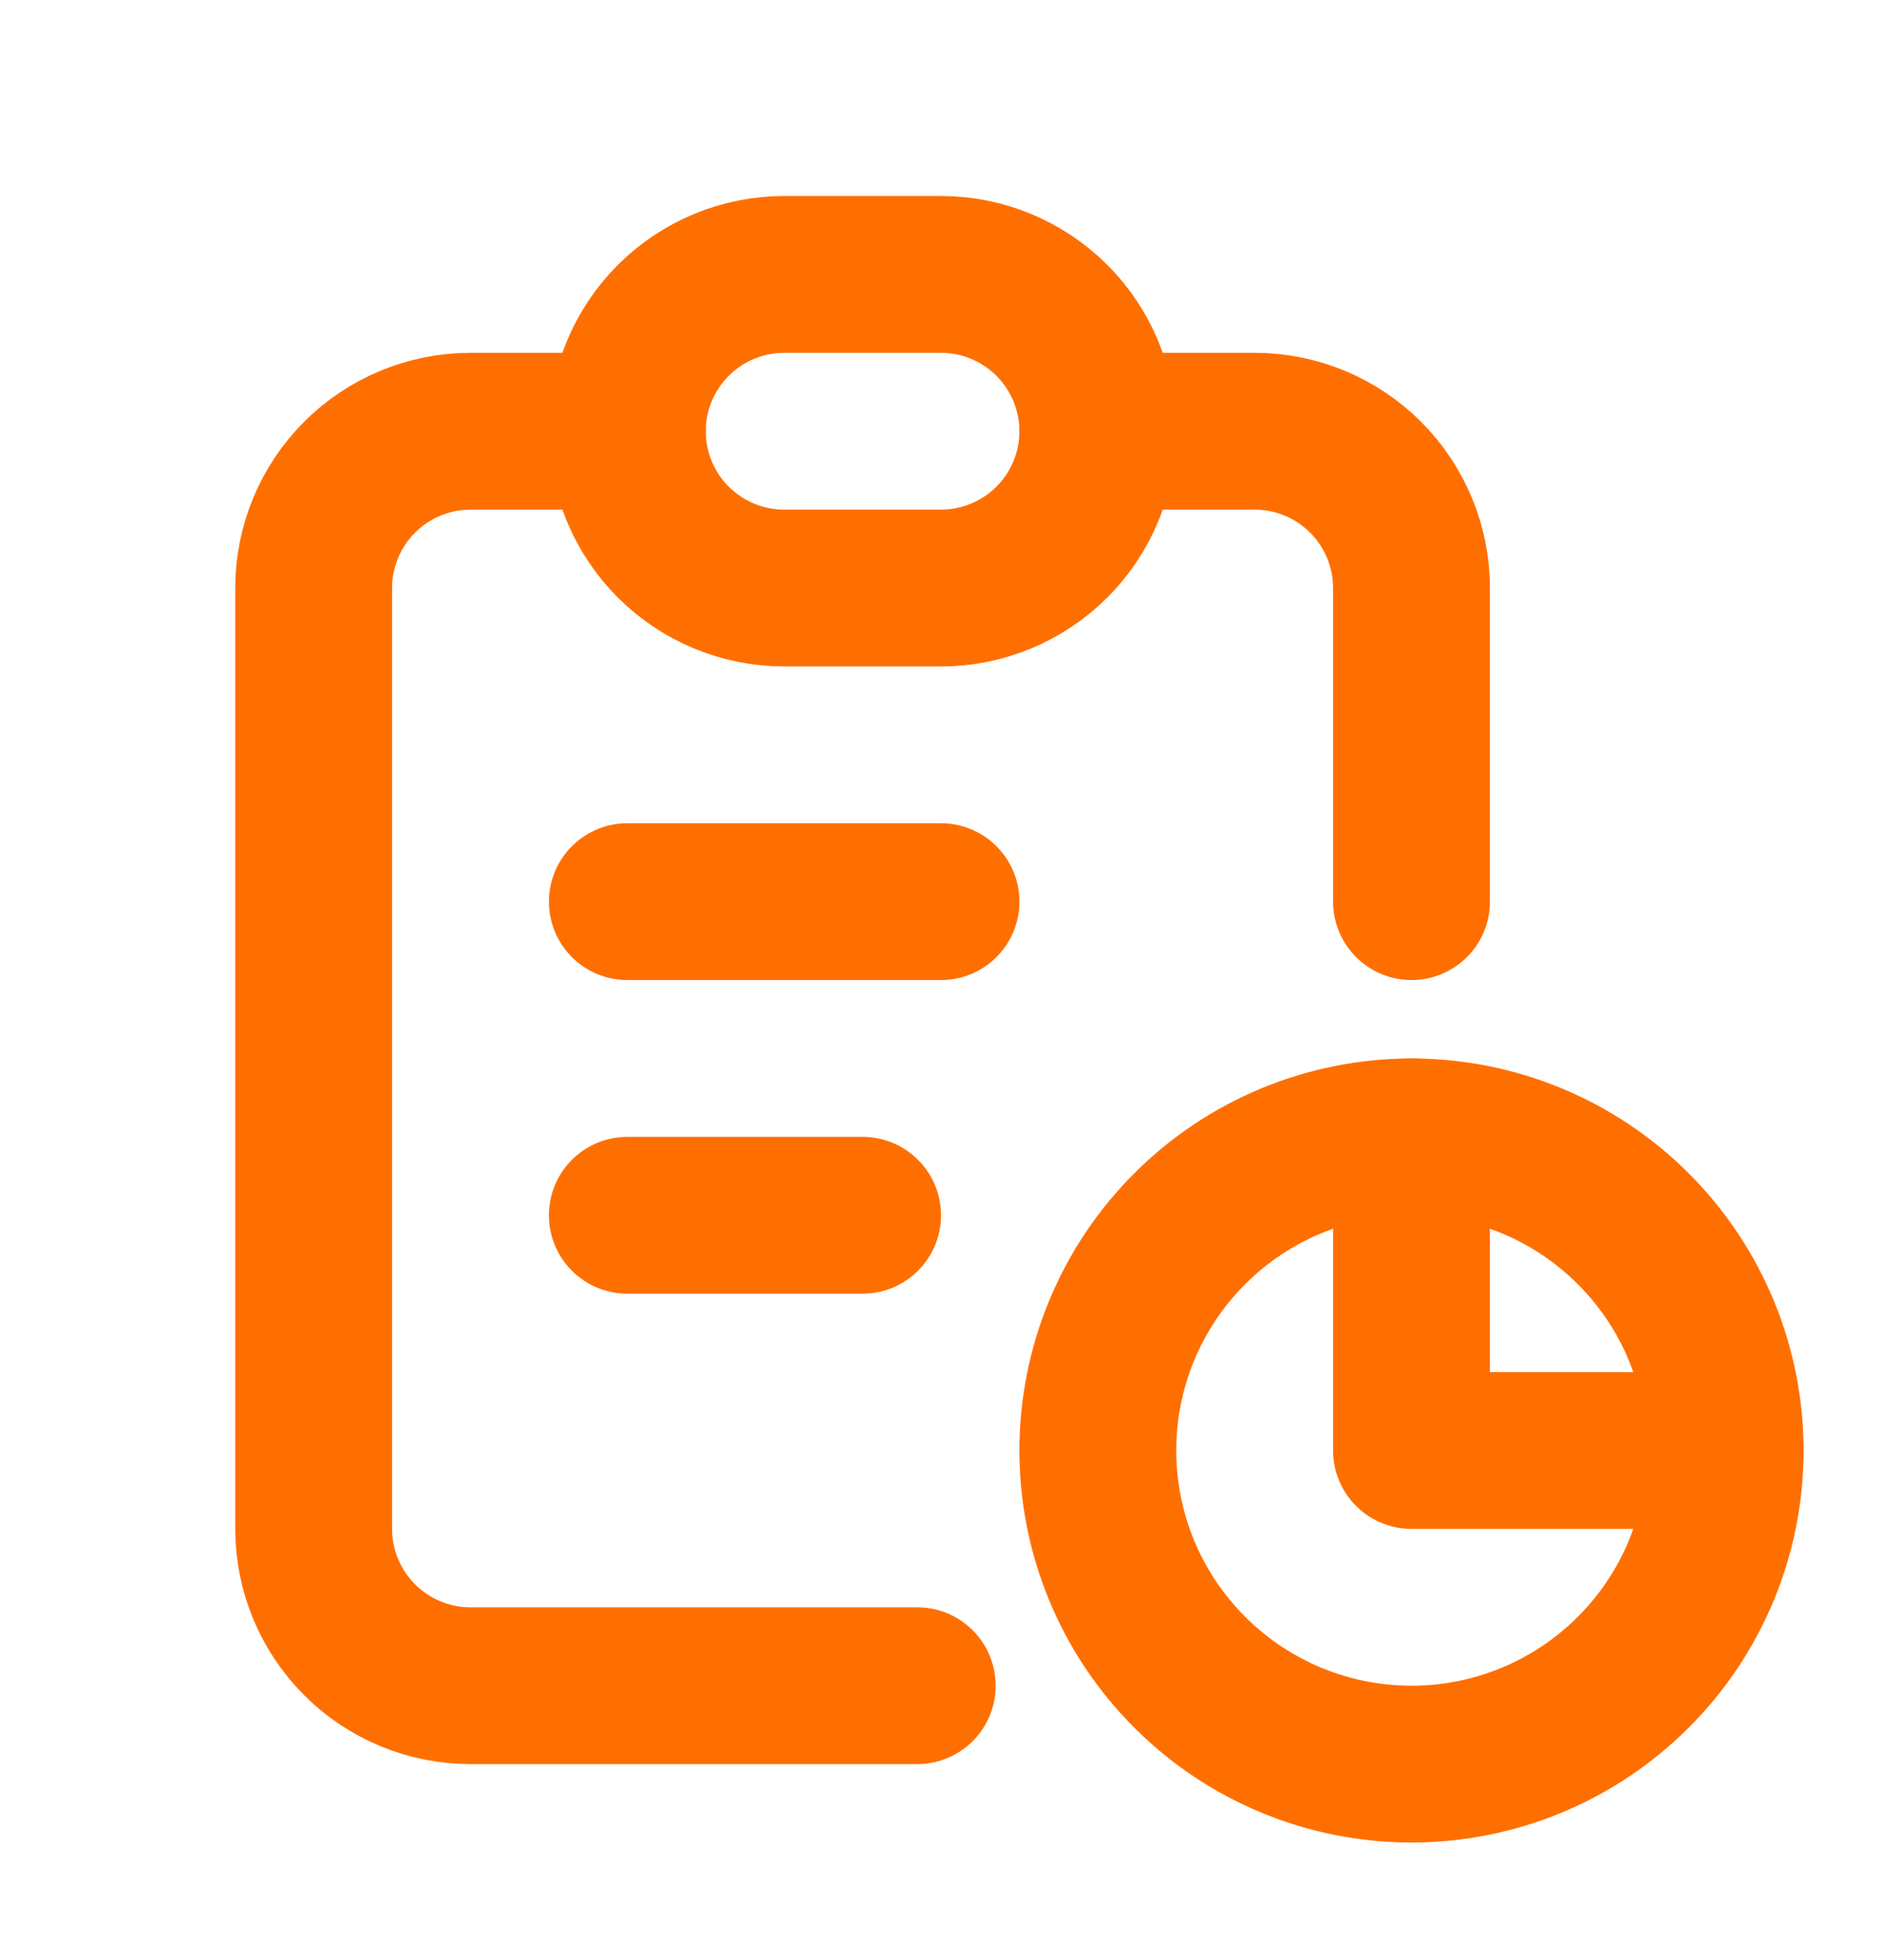
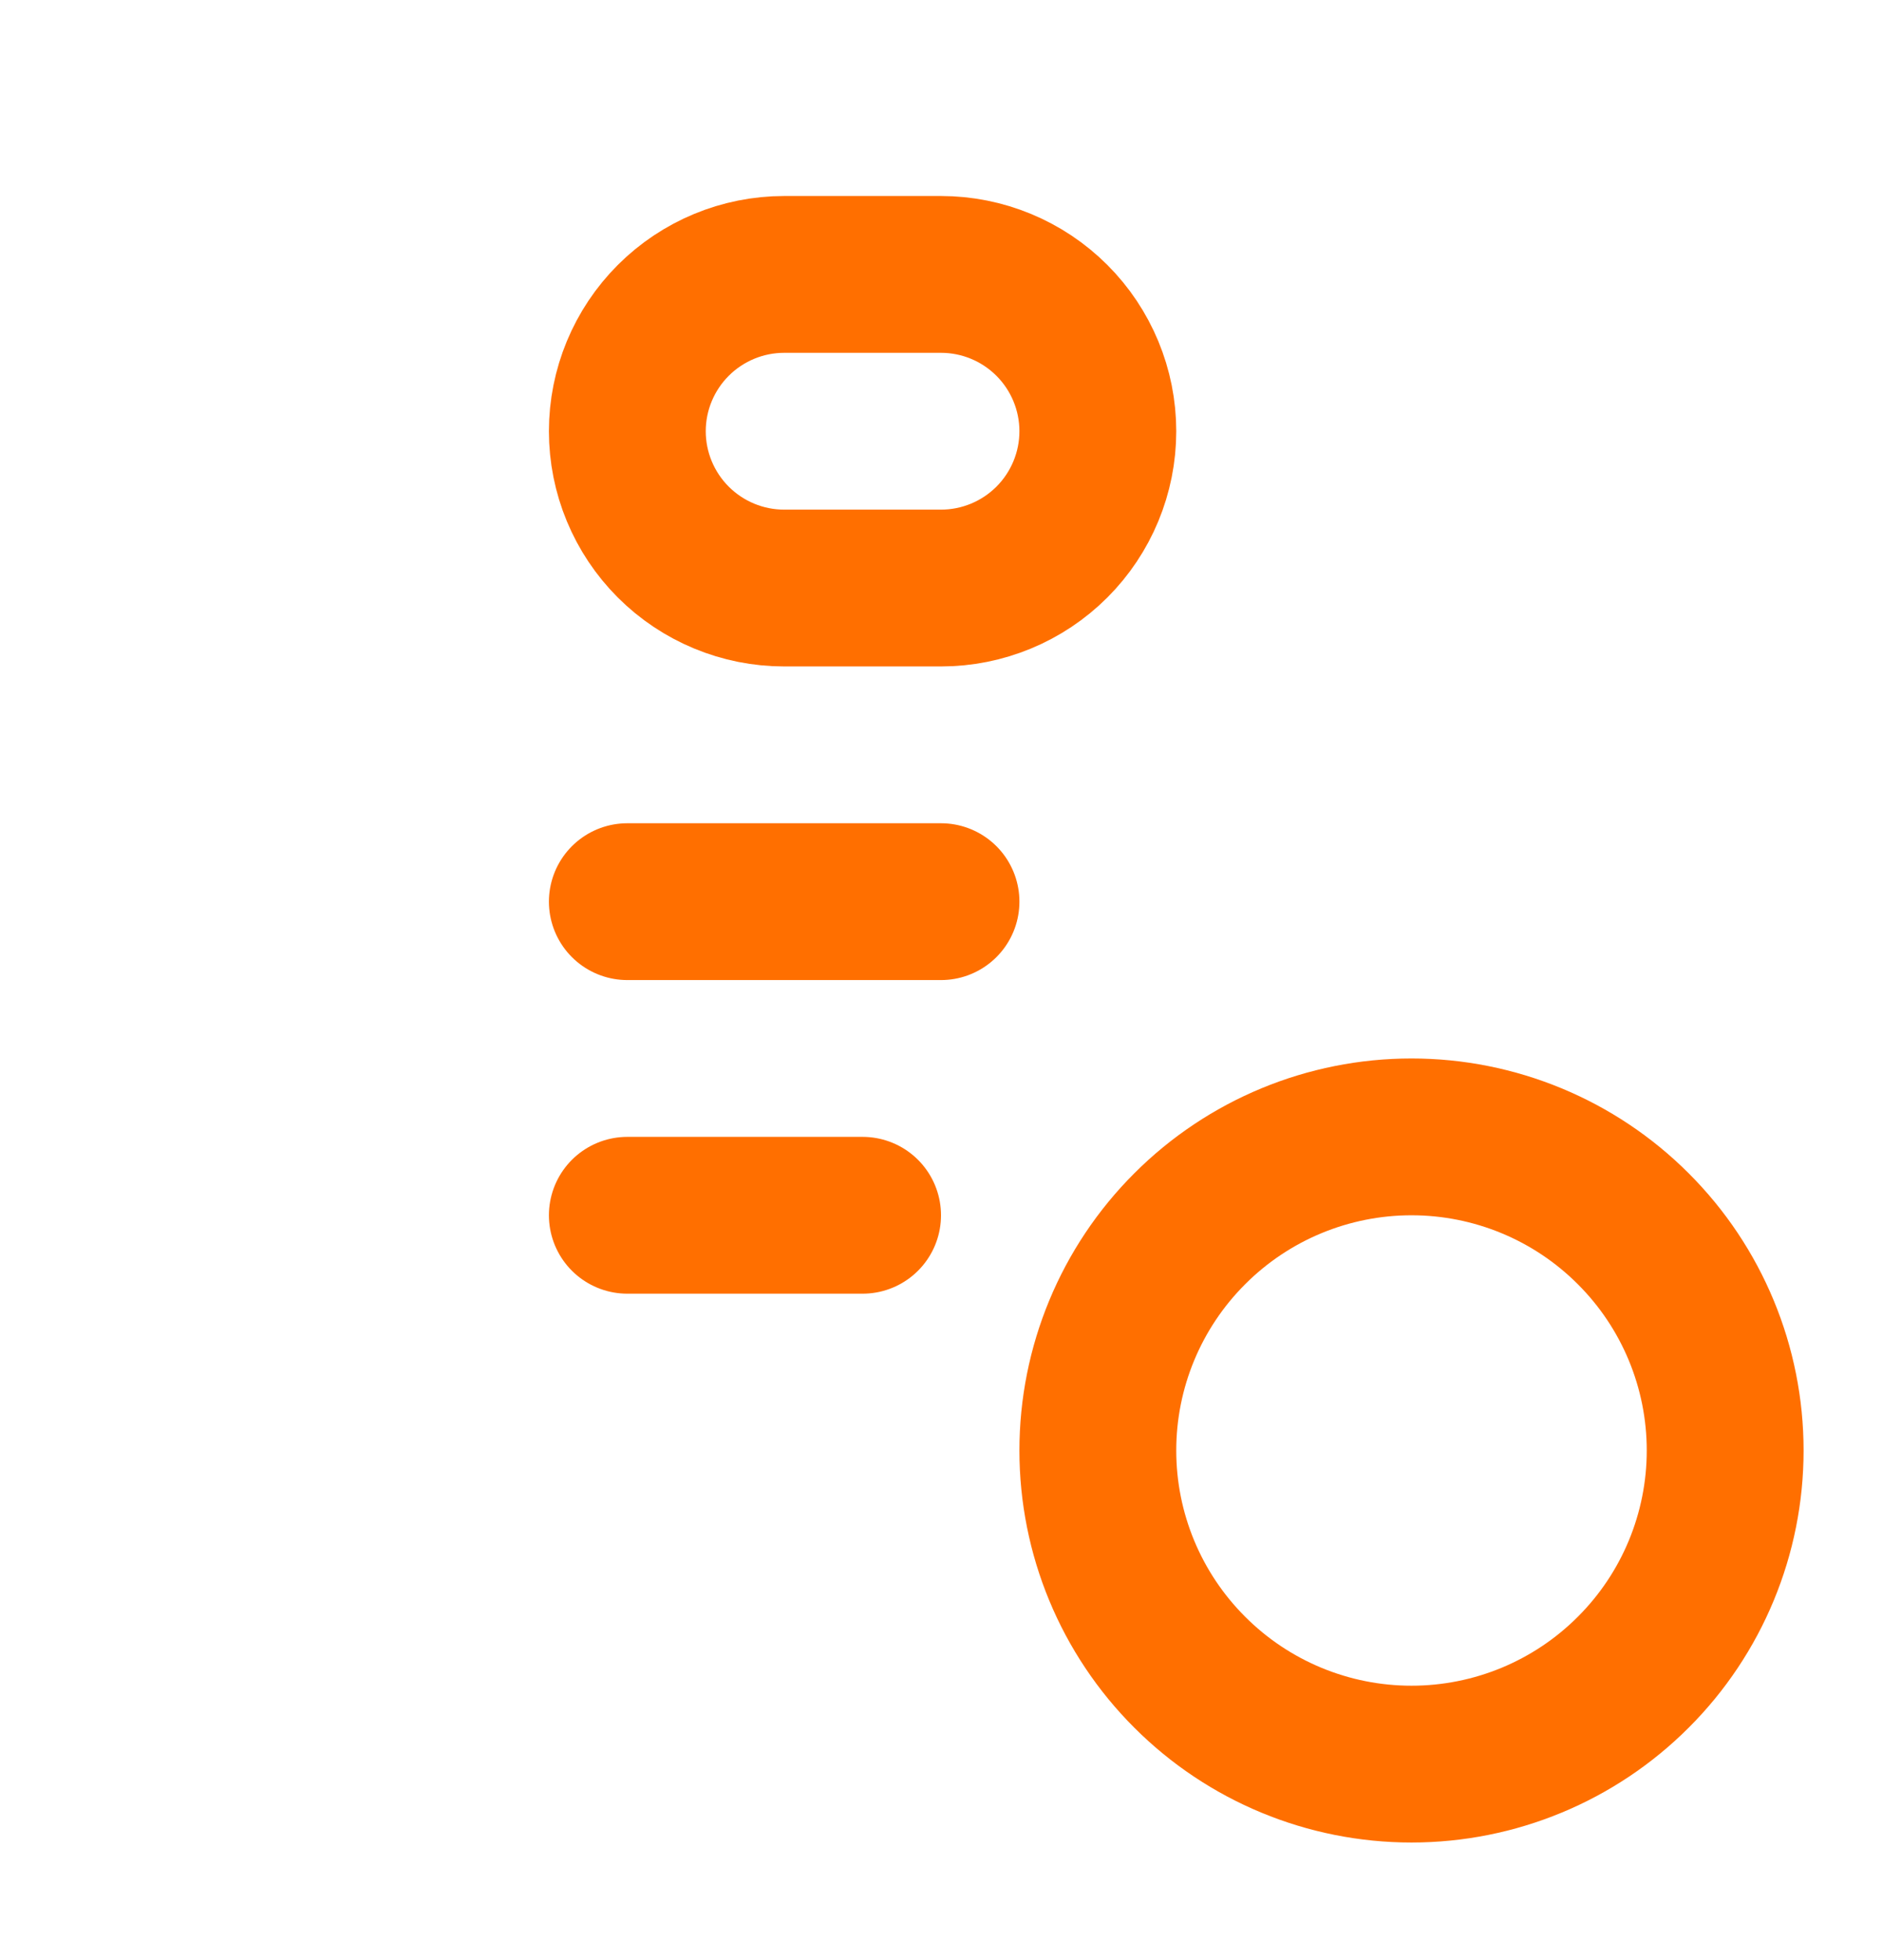
<svg xmlns="http://www.w3.org/2000/svg" width="24" height="25" viewBox="0 0 24 25" fill="none">
-   <path d="M8 5.5H6C5.47 5.5 4.961 5.711 4.586 6.086C4.211 6.461 4 6.97 4 7.5V19.5C4 20.03 4.211 20.539 4.586 20.914C4.961 21.289 5.47 21.5 6 21.5H11.697M18 14.5V18.5H22M18 11.5V7.5C18 6.97 17.789 6.461 17.414 6.086C17.039 5.711 16.53 5.5 16 5.5H14" stroke="#FF6F00" stroke-width="2" stroke-linecap="round" stroke-linejoin="round" />
  <path d="M8 11.5H12M8 15.5H11M8 5.5C8 4.97 8.211 4.461 8.586 4.086C8.961 3.711 9.47 3.5 10 3.5H12C12.53 3.5 13.039 3.711 13.414 4.086C13.789 4.461 14 4.97 14 5.5C14 6.03 13.789 6.539 13.414 6.914C13.039 7.289 12.53 7.5 12 7.5H10C9.47 7.5 8.961 7.289 8.586 6.914C8.211 6.539 8 6.03 8 5.5ZM14 18.5C14 19.561 14.421 20.578 15.172 21.328C15.922 22.079 16.939 22.5 18 22.5C19.061 22.5 20.078 22.079 20.828 21.328C21.579 20.578 22 19.561 22 18.5C22 17.439 21.579 16.422 20.828 15.672C20.078 14.921 19.061 14.5 18 14.5C16.939 14.5 15.922 14.921 15.172 15.672C14.421 16.422 14 17.439 14 18.5Z" stroke="#FF6F00" stroke-width="2" stroke-linecap="round" stroke-linejoin="round" />
</svg>